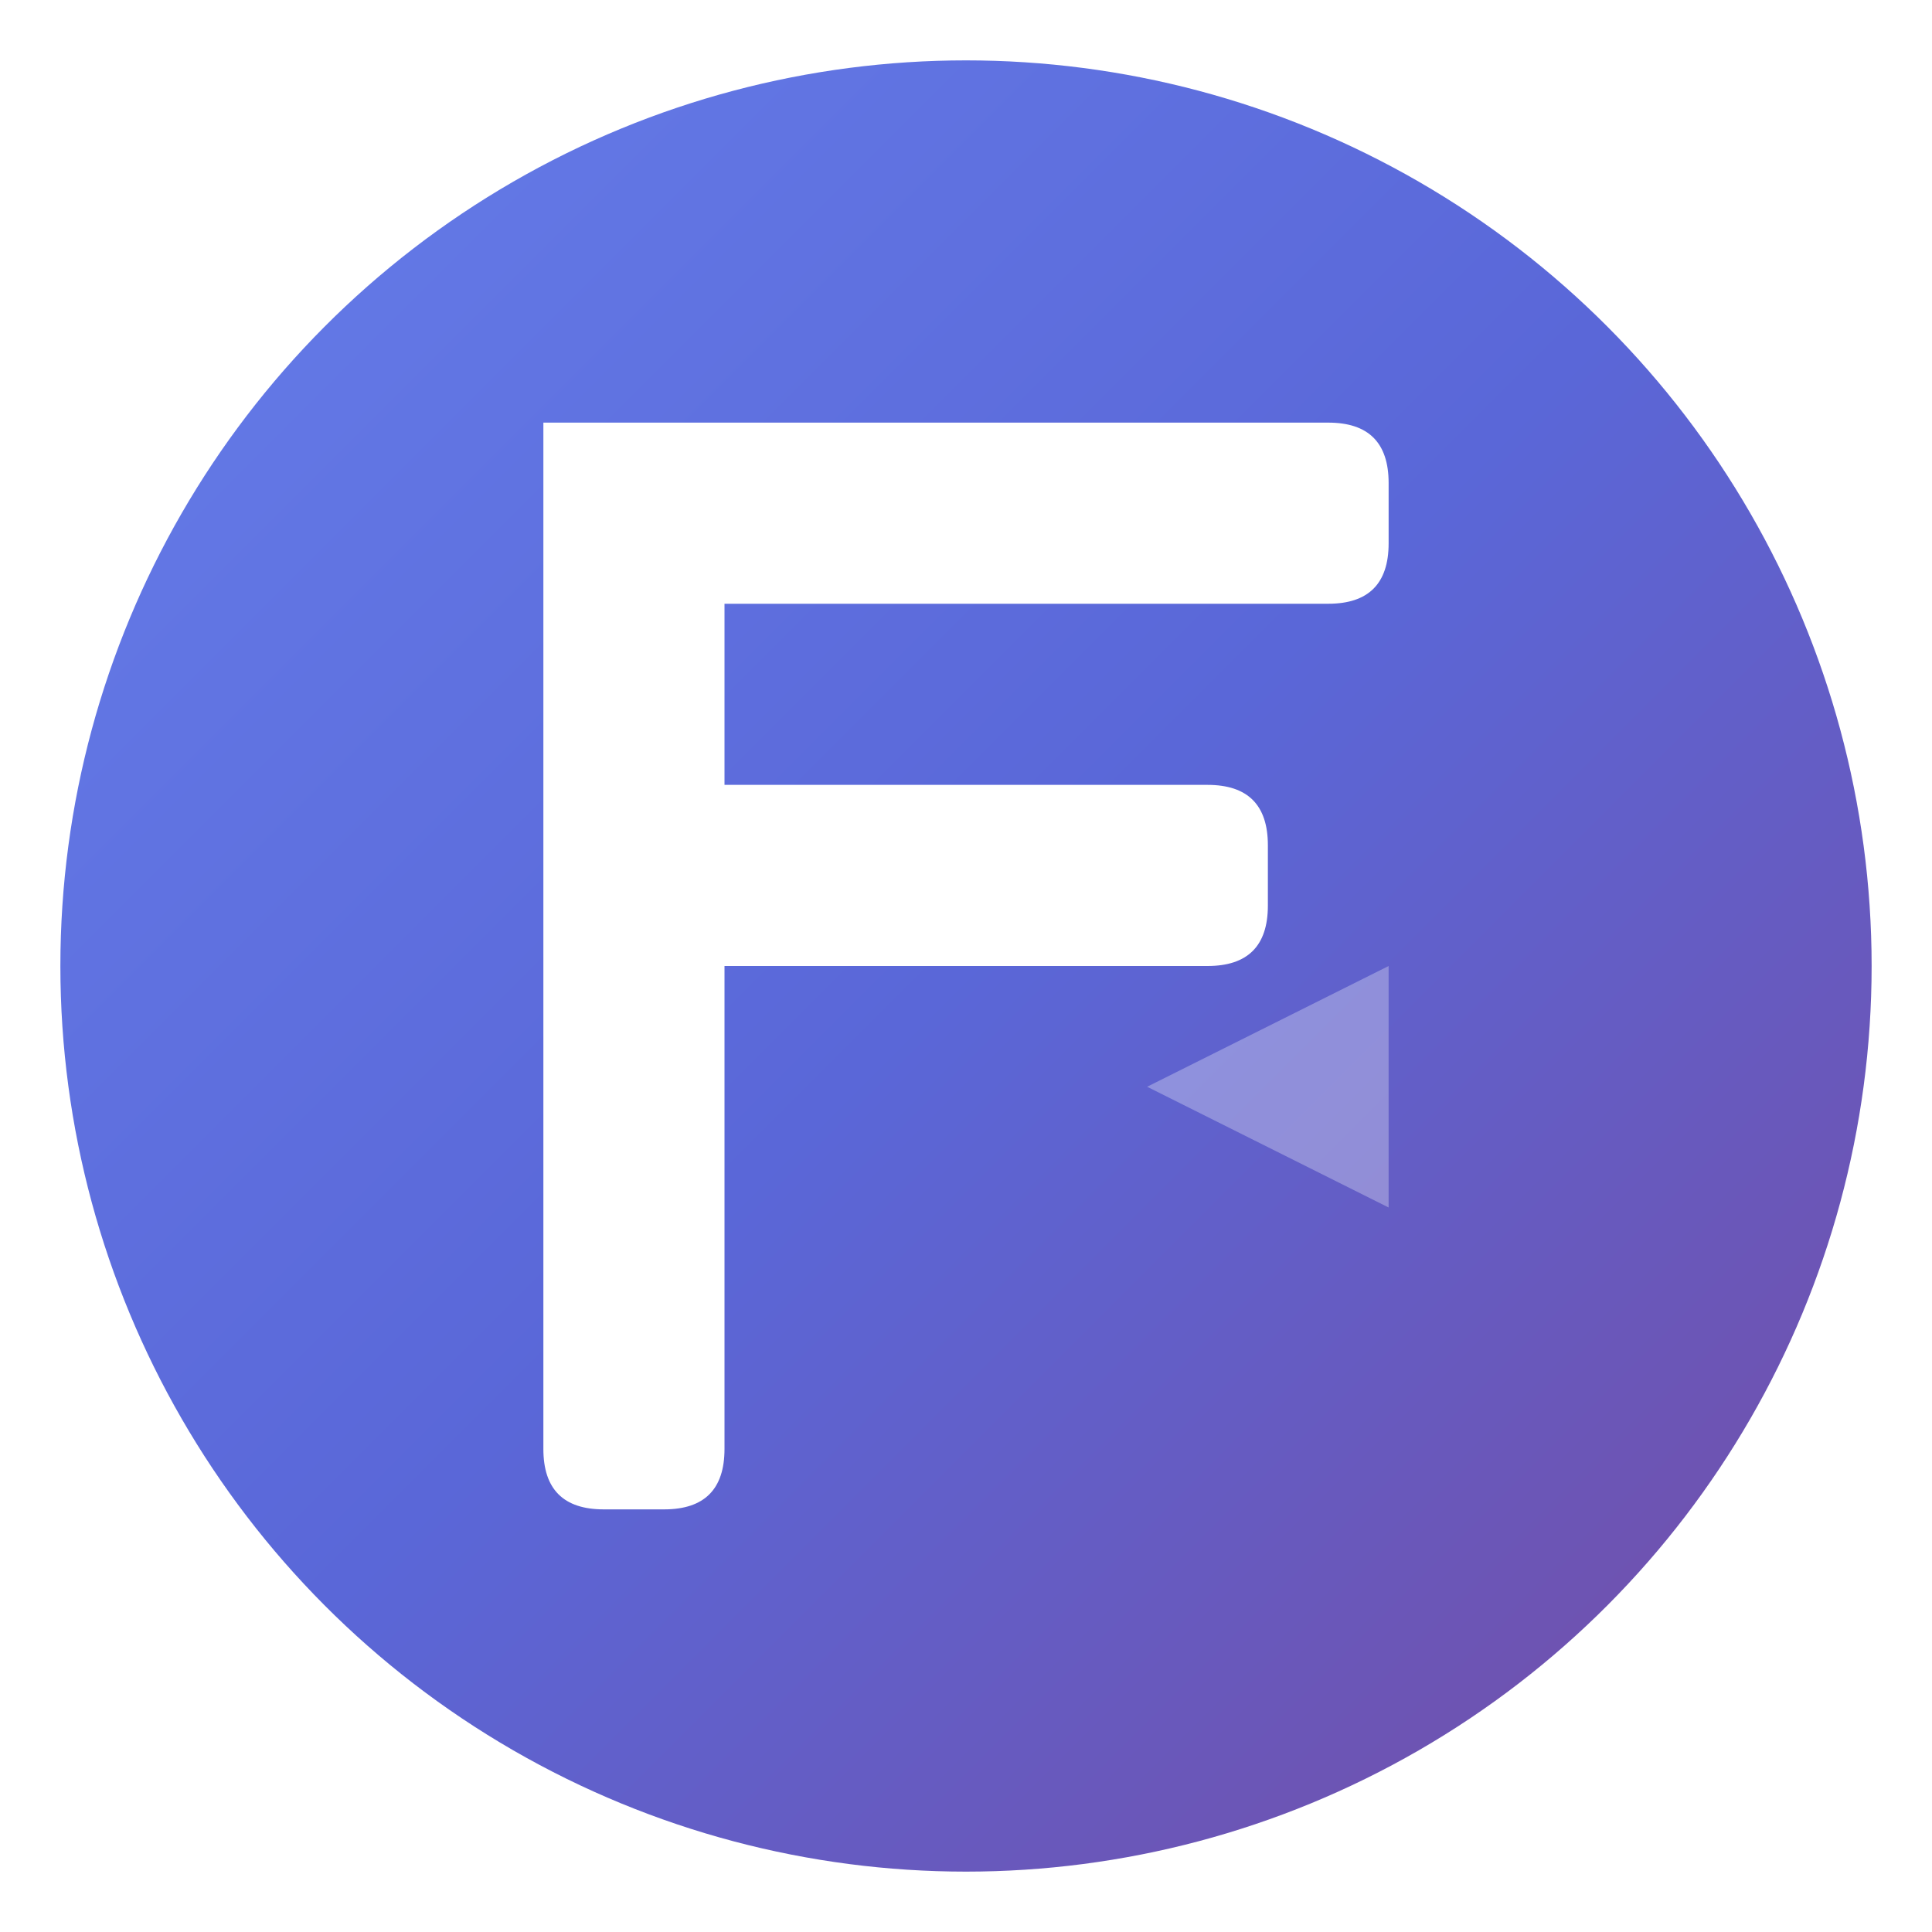
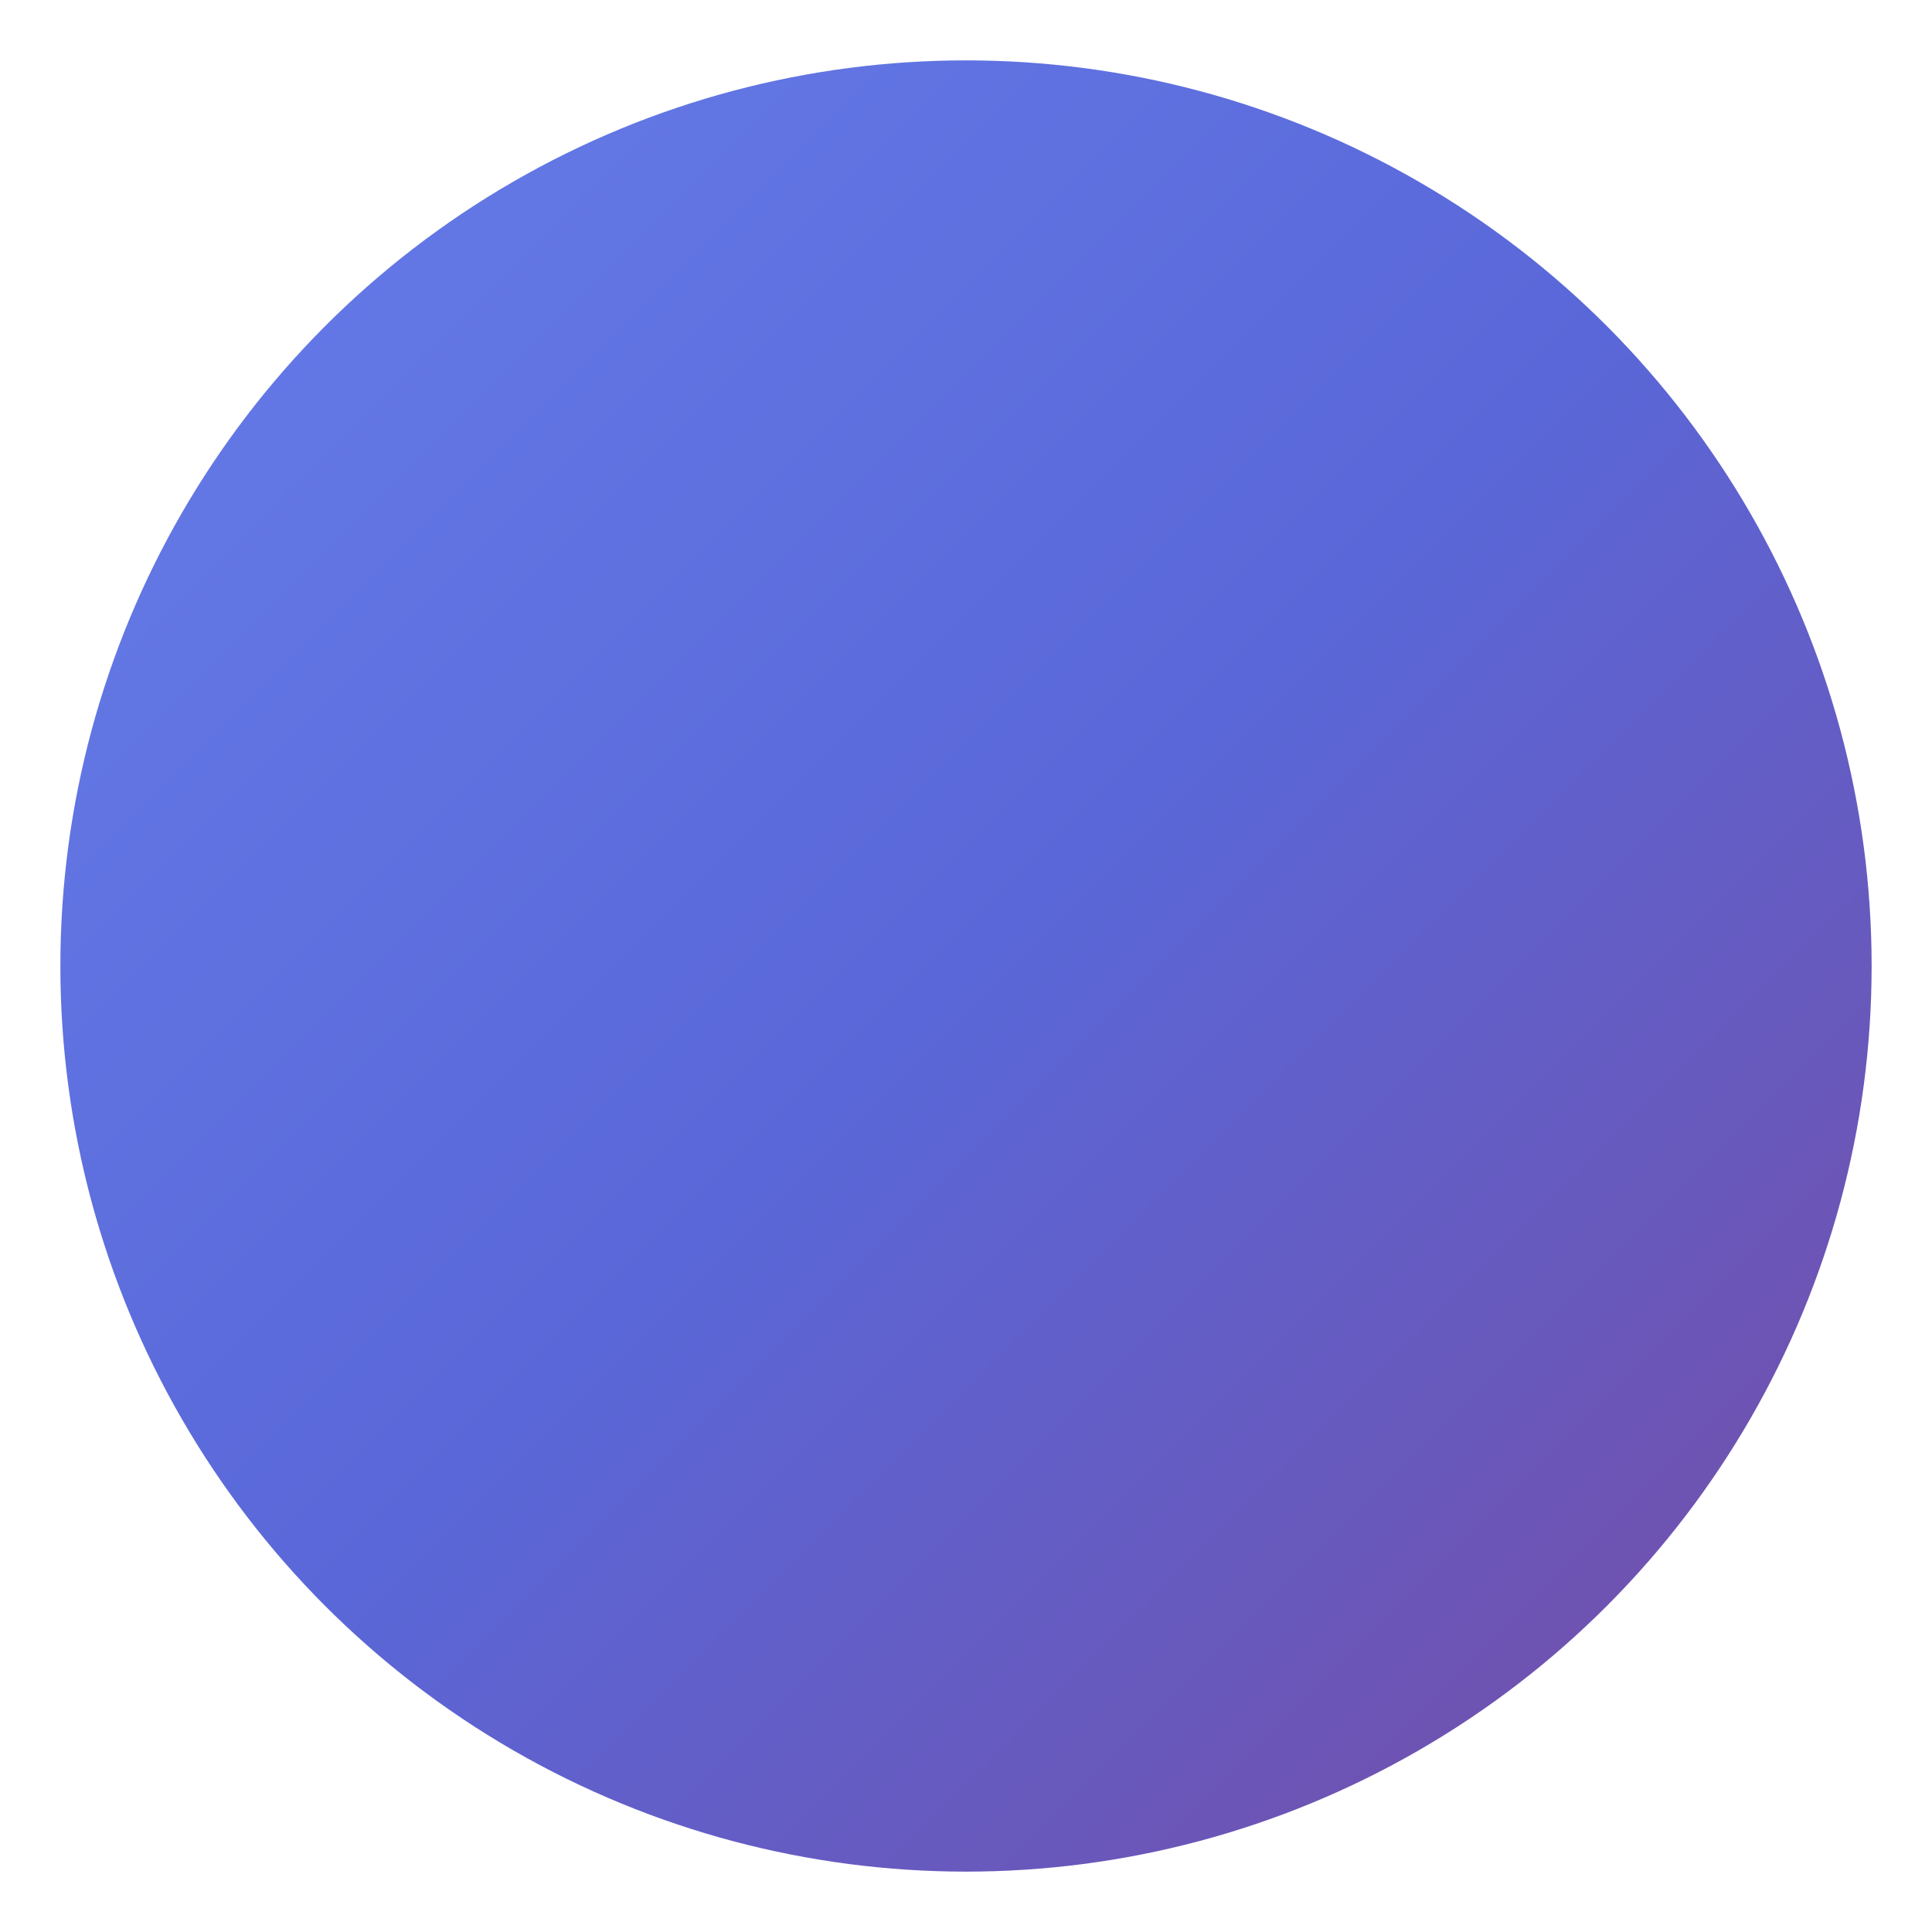
<svg xmlns="http://www.w3.org/2000/svg" viewBox="0 0 32 32">
  <defs>
    <linearGradient id="grad" x1="0%" y1="0%" x2="100%" y2="100%">
      <stop offset="0%" style="stop-color:#667eea;stop-opacity:1" />
      <stop offset="50%" style="stop-color:#5a67d8;stop-opacity:1" />
      <stop offset="100%" style="stop-color:#764ba2;stop-opacity:1" />
    </linearGradient>
    <filter id="shadow">
      <feDropShadow dx="0" dy="1" stdDeviation="1" flood-opacity="0.3" />
    </filter>
  </defs>
  <circle cx="16" cy="16" r="15" fill="url(#grad)" />
-   <path d="M 9 7 L 22 7 Q 23 7 23 8 L 23 9 Q 23 10 22 10 L 12 10 L 12 13 L 20 13 Q 21 13 21 14 L 21 15 Q 21 16 20 16 L 12 16 L 12 24 Q 12 25 11 25 L 10 25 Q 9 25 9 24 L 9 7 Z" fill="white" filter="url(#shadow)" />
-   <path d="M 19 18 L 23 16 L 23 20 Z" fill="rgba(255,255,255,0.3)" />
+   <path d="M 19 18 L 23 20 Z" fill="rgba(255,255,255,0.3)" />
</svg>